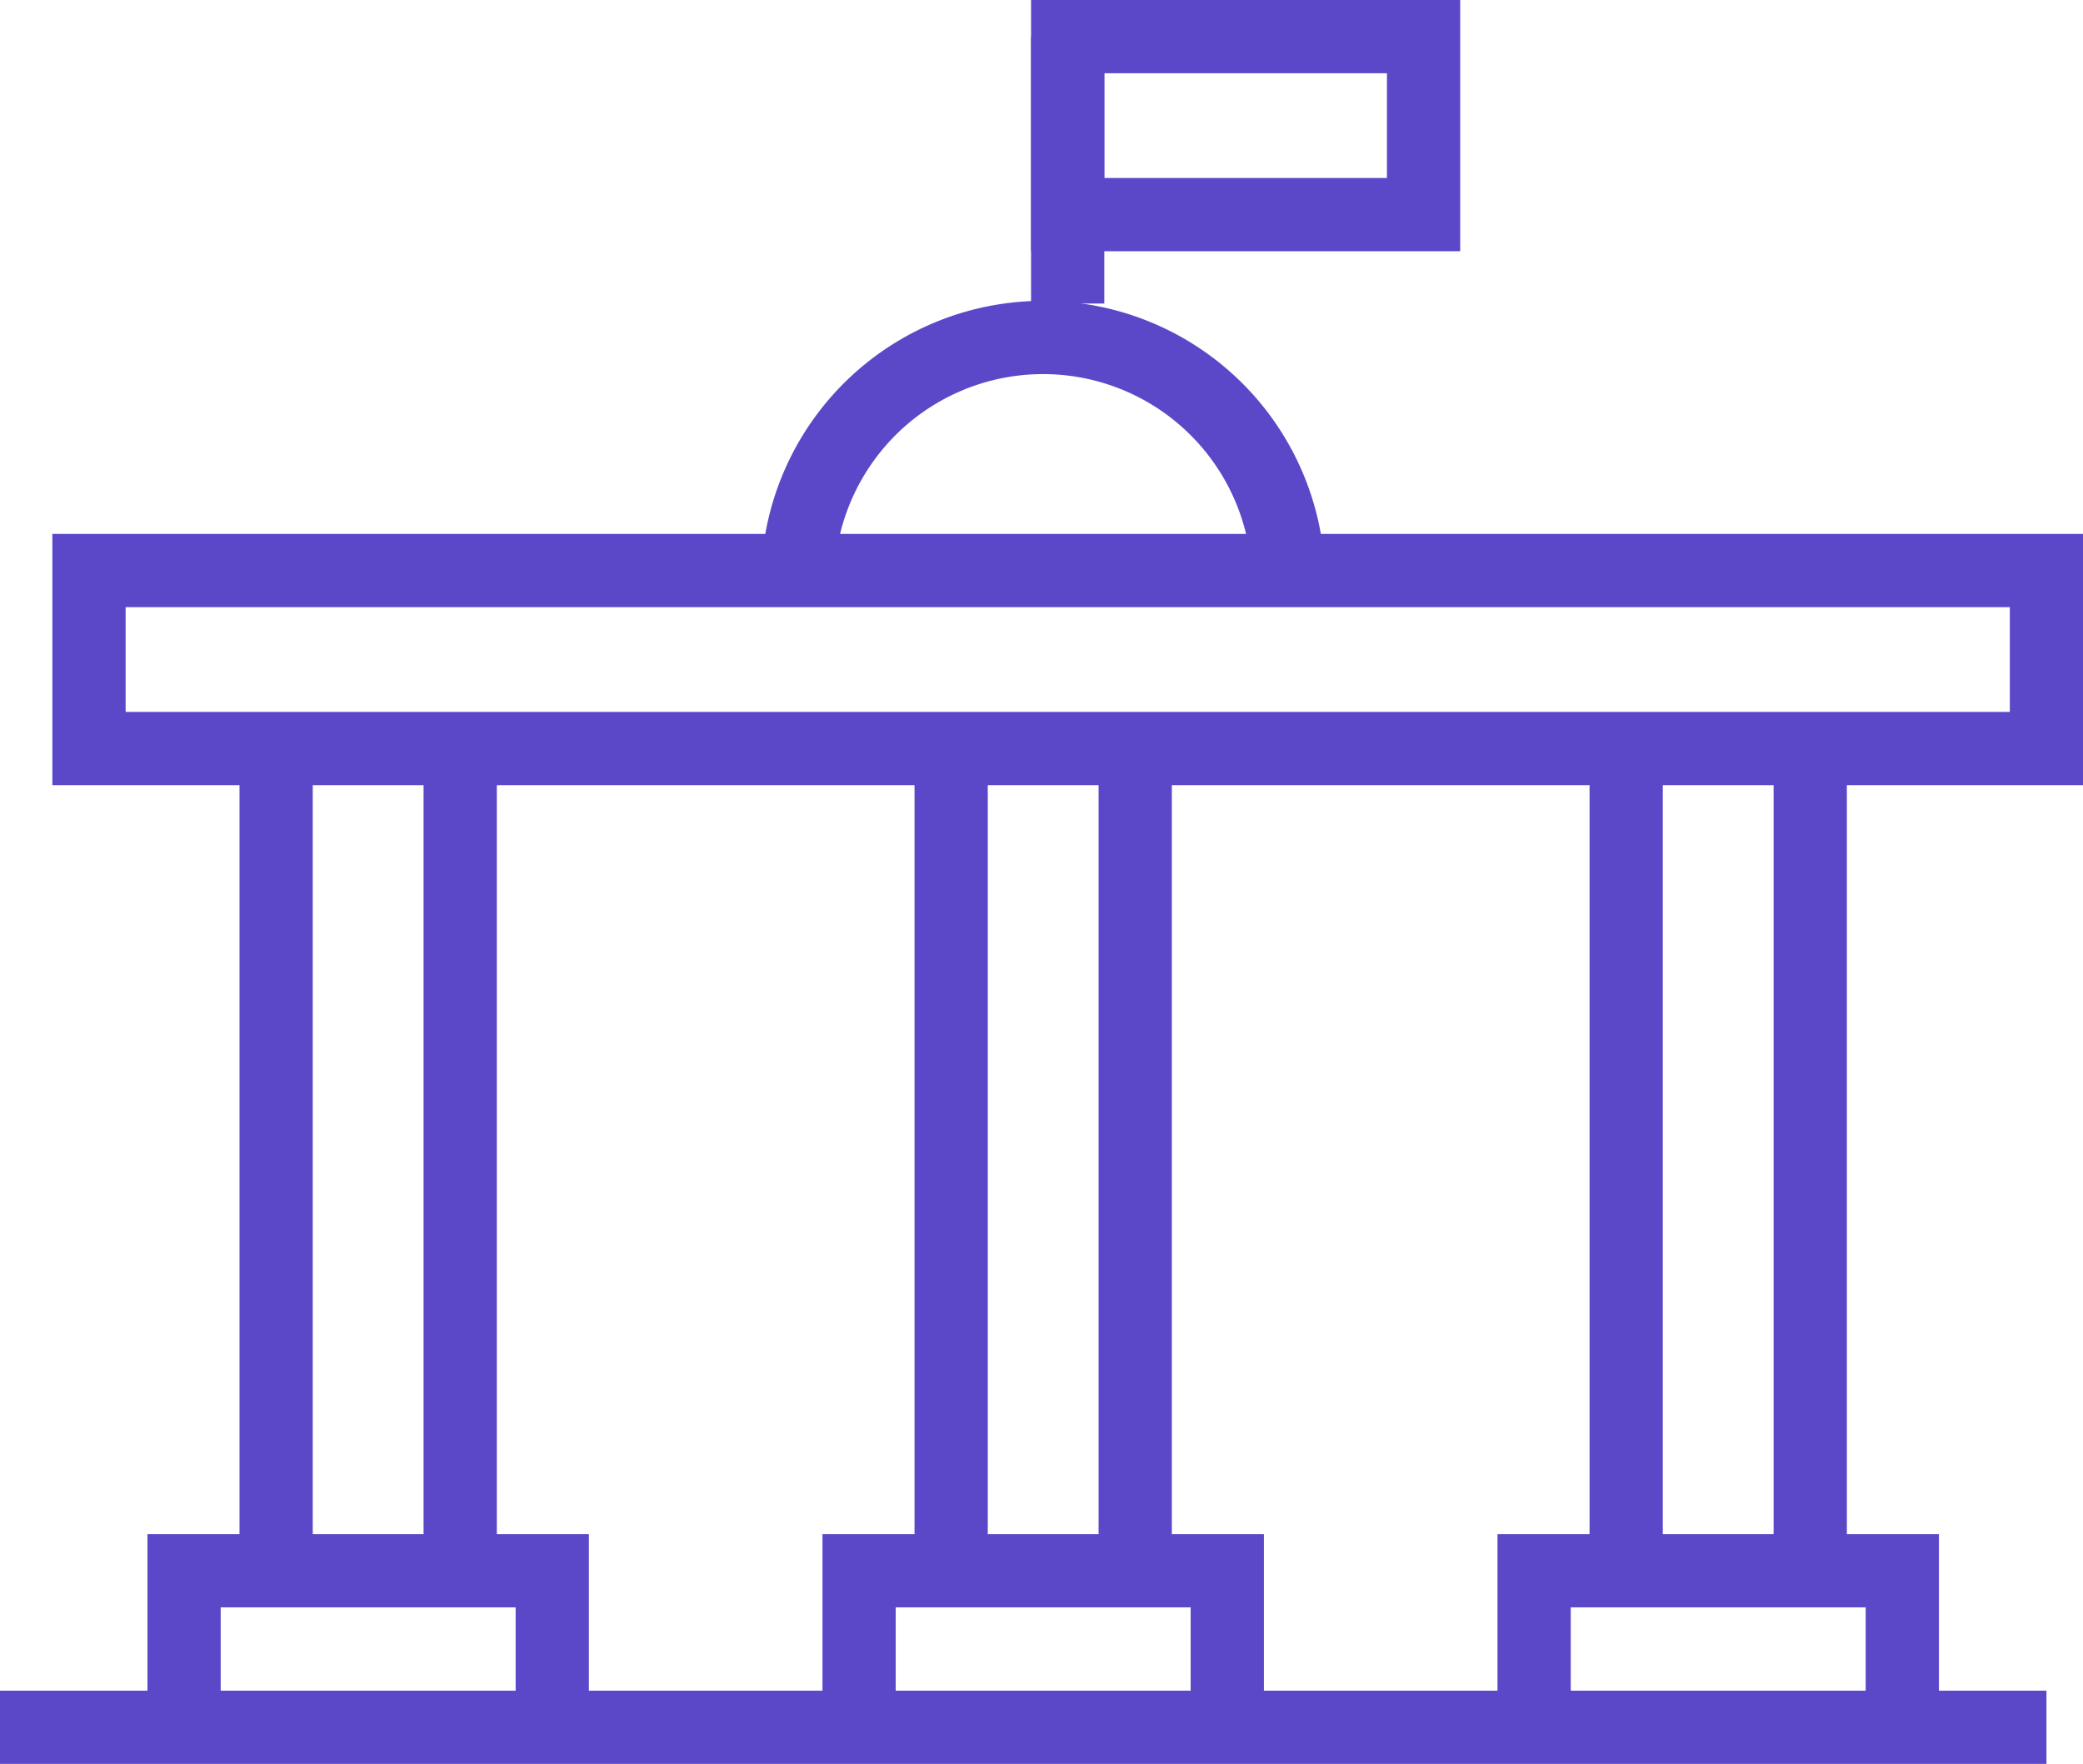
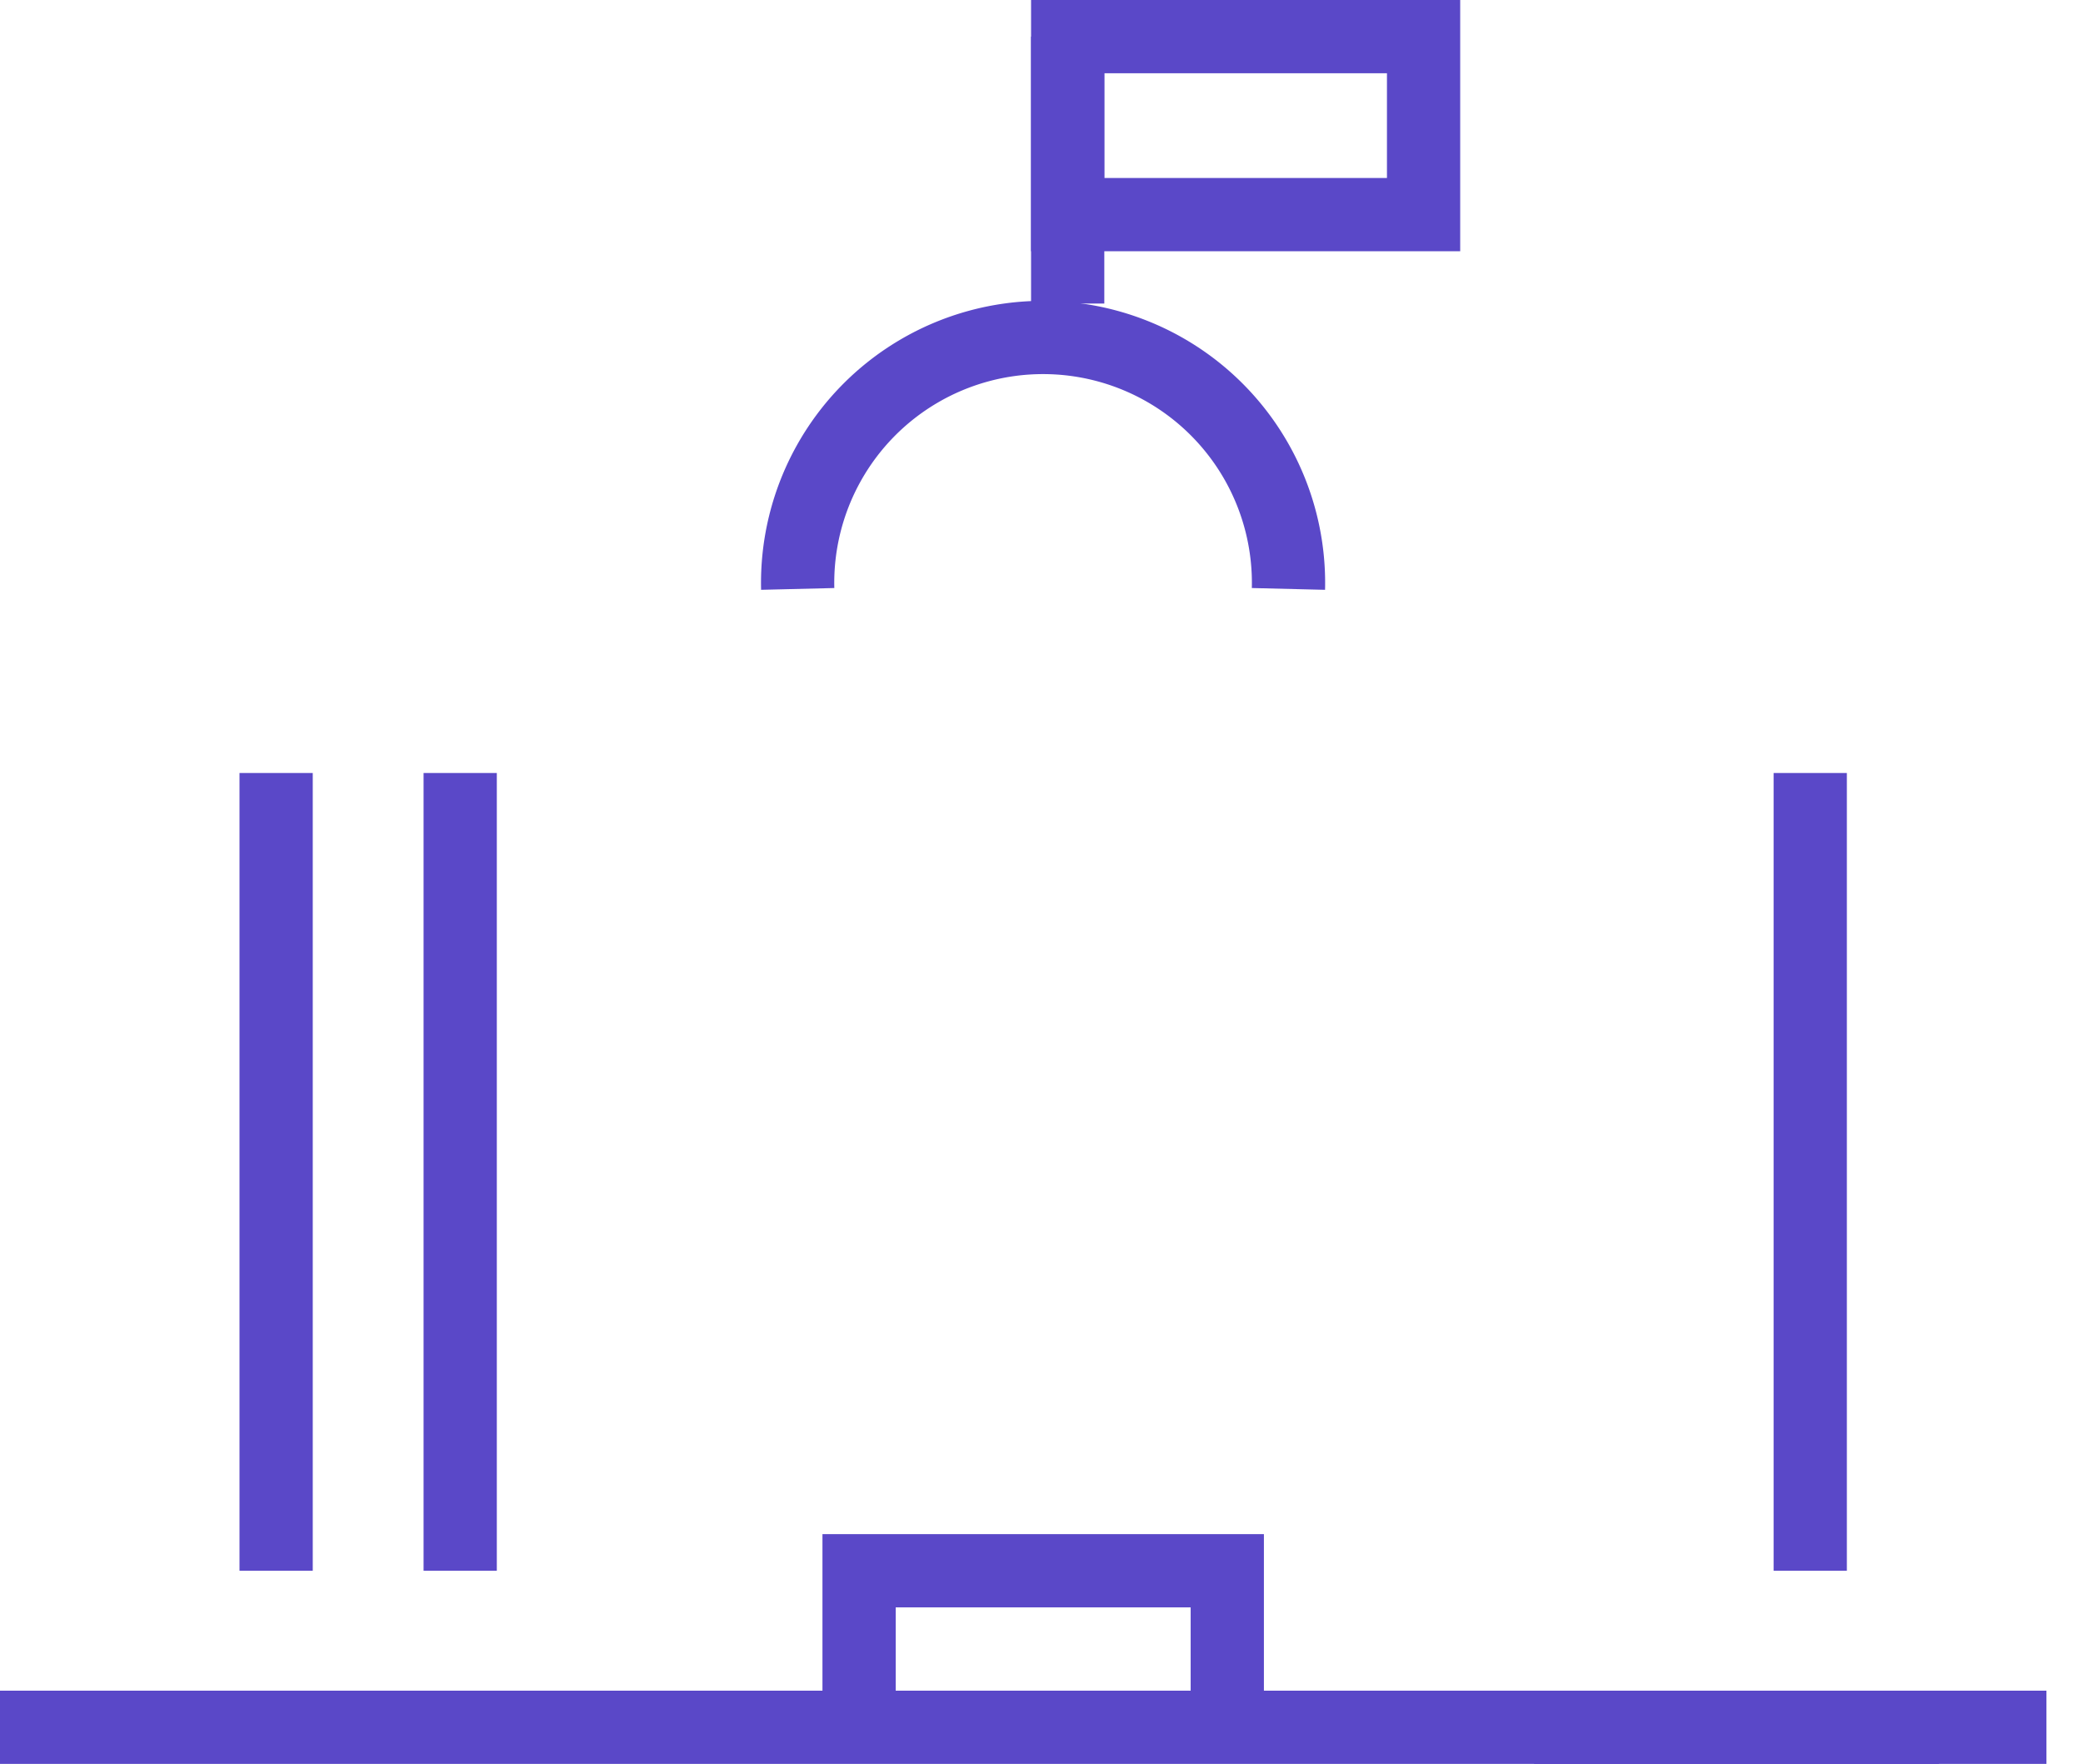
<svg xmlns="http://www.w3.org/2000/svg" width="28.439" height="24.081" viewBox="0 0 28.439 24.081">
  <g id="グループ_11884" data-name="グループ 11884" transform="translate(0 0.5)">
-     <rect id="長方形_182" data-name="長方形 182" width="26.725" height="2.43" transform="translate(1.215 7.289)" fill="none" stroke="#5a48c8" stroke-miterlimit="10" stroke-width="1" />
    <line id="線_44" data-name="線 44" x2="27.94" transform="translate(0 23.081)" fill="none" stroke="#5a48c8" stroke-miterlimit="10" stroke-width="1" />
    <g id="グループ_230" data-name="グループ 230" transform="translate(20.945 10.053)">
      <line id="線_45" data-name="線 45" y2="10.891" transform="translate(3.77)" fill="none" stroke="#5a48c8" stroke-miterlimit="10" stroke-width="1" />
-       <line id="線_46" data-name="線 46" y2="10.891" transform="translate(1.257)" fill="none" stroke="#5a48c8" stroke-miterlimit="10" stroke-width="1" />
-       <path id="パス_78" data-name="パス 78" d="M580,711.513V709h5.027v2.513" transform="translate(-580 -698.109)" fill="none" stroke="#5a48c8" stroke-miterlimit="10" stroke-width="1" />
+       <path id="パス_78" data-name="パス 78" d="M580,711.513h5.027v2.513" transform="translate(-580 -698.109)" fill="none" stroke="#5a48c8" stroke-miterlimit="10" stroke-width="1" />
    </g>
    <g id="グループ_231" data-name="グループ 231" transform="translate(11.729 10.053)">
-       <line id="線_47" data-name="線 47" y2="10.891" transform="translate(3.77)" fill="none" stroke="#5a48c8" stroke-miterlimit="10" stroke-width="1" />
-       <line id="線_48" data-name="線 48" y2="10.891" transform="translate(1.257)" fill="none" stroke="#5a48c8" stroke-miterlimit="10" stroke-width="1" />
      <path id="パス_79" data-name="パス 79" d="M569,711.513V709h5.027v2.513" transform="translate(-569 -698.109)" fill="none" stroke="#5a48c8" stroke-miterlimit="10" stroke-width="1" />
    </g>
    <g id="グループ_232" data-name="グループ 232" transform="translate(2.513 10.053)">
      <line id="線_49" data-name="線 49" y2="10.891" transform="translate(3.77)" fill="none" stroke="#5a48c8" stroke-miterlimit="10" stroke-width="1" />
      <line id="線_50" data-name="線 50" y2="10.891" transform="translate(1.257)" fill="none" stroke="#5a48c8" stroke-miterlimit="10" stroke-width="1" />
-       <path id="パス_80" data-name="パス 80" d="M558,711.513V709h5.027v2.513" transform="translate(-558 -698.109)" fill="none" stroke="#5a48c8" stroke-miterlimit="10" stroke-width="1" />
    </g>
    <g id="グループ_233" data-name="グループ 233" transform="translate(10.891)">
      <path id="パス_81" data-name="パス 81" d="M568,692.351a3.351,3.351,0,1,1,6.7,0" transform="translate(-568 -684.811)" fill="none" stroke="#5a48c8" stroke-miterlimit="10" stroke-width="1" />
      <rect id="長方形_183" data-name="長方形 183" width="4.859" height="2.43" transform="translate(3.686)" fill="none" stroke="#5a48c8" stroke-miterlimit="10" stroke-width="1" />
      <line id="線_51" data-name="線 51" y1="3.644" transform="translate(3.686)" fill="none" stroke="#5a48c8" stroke-miterlimit="10" stroke-width="1" />
    </g>
  </g>
</svg>